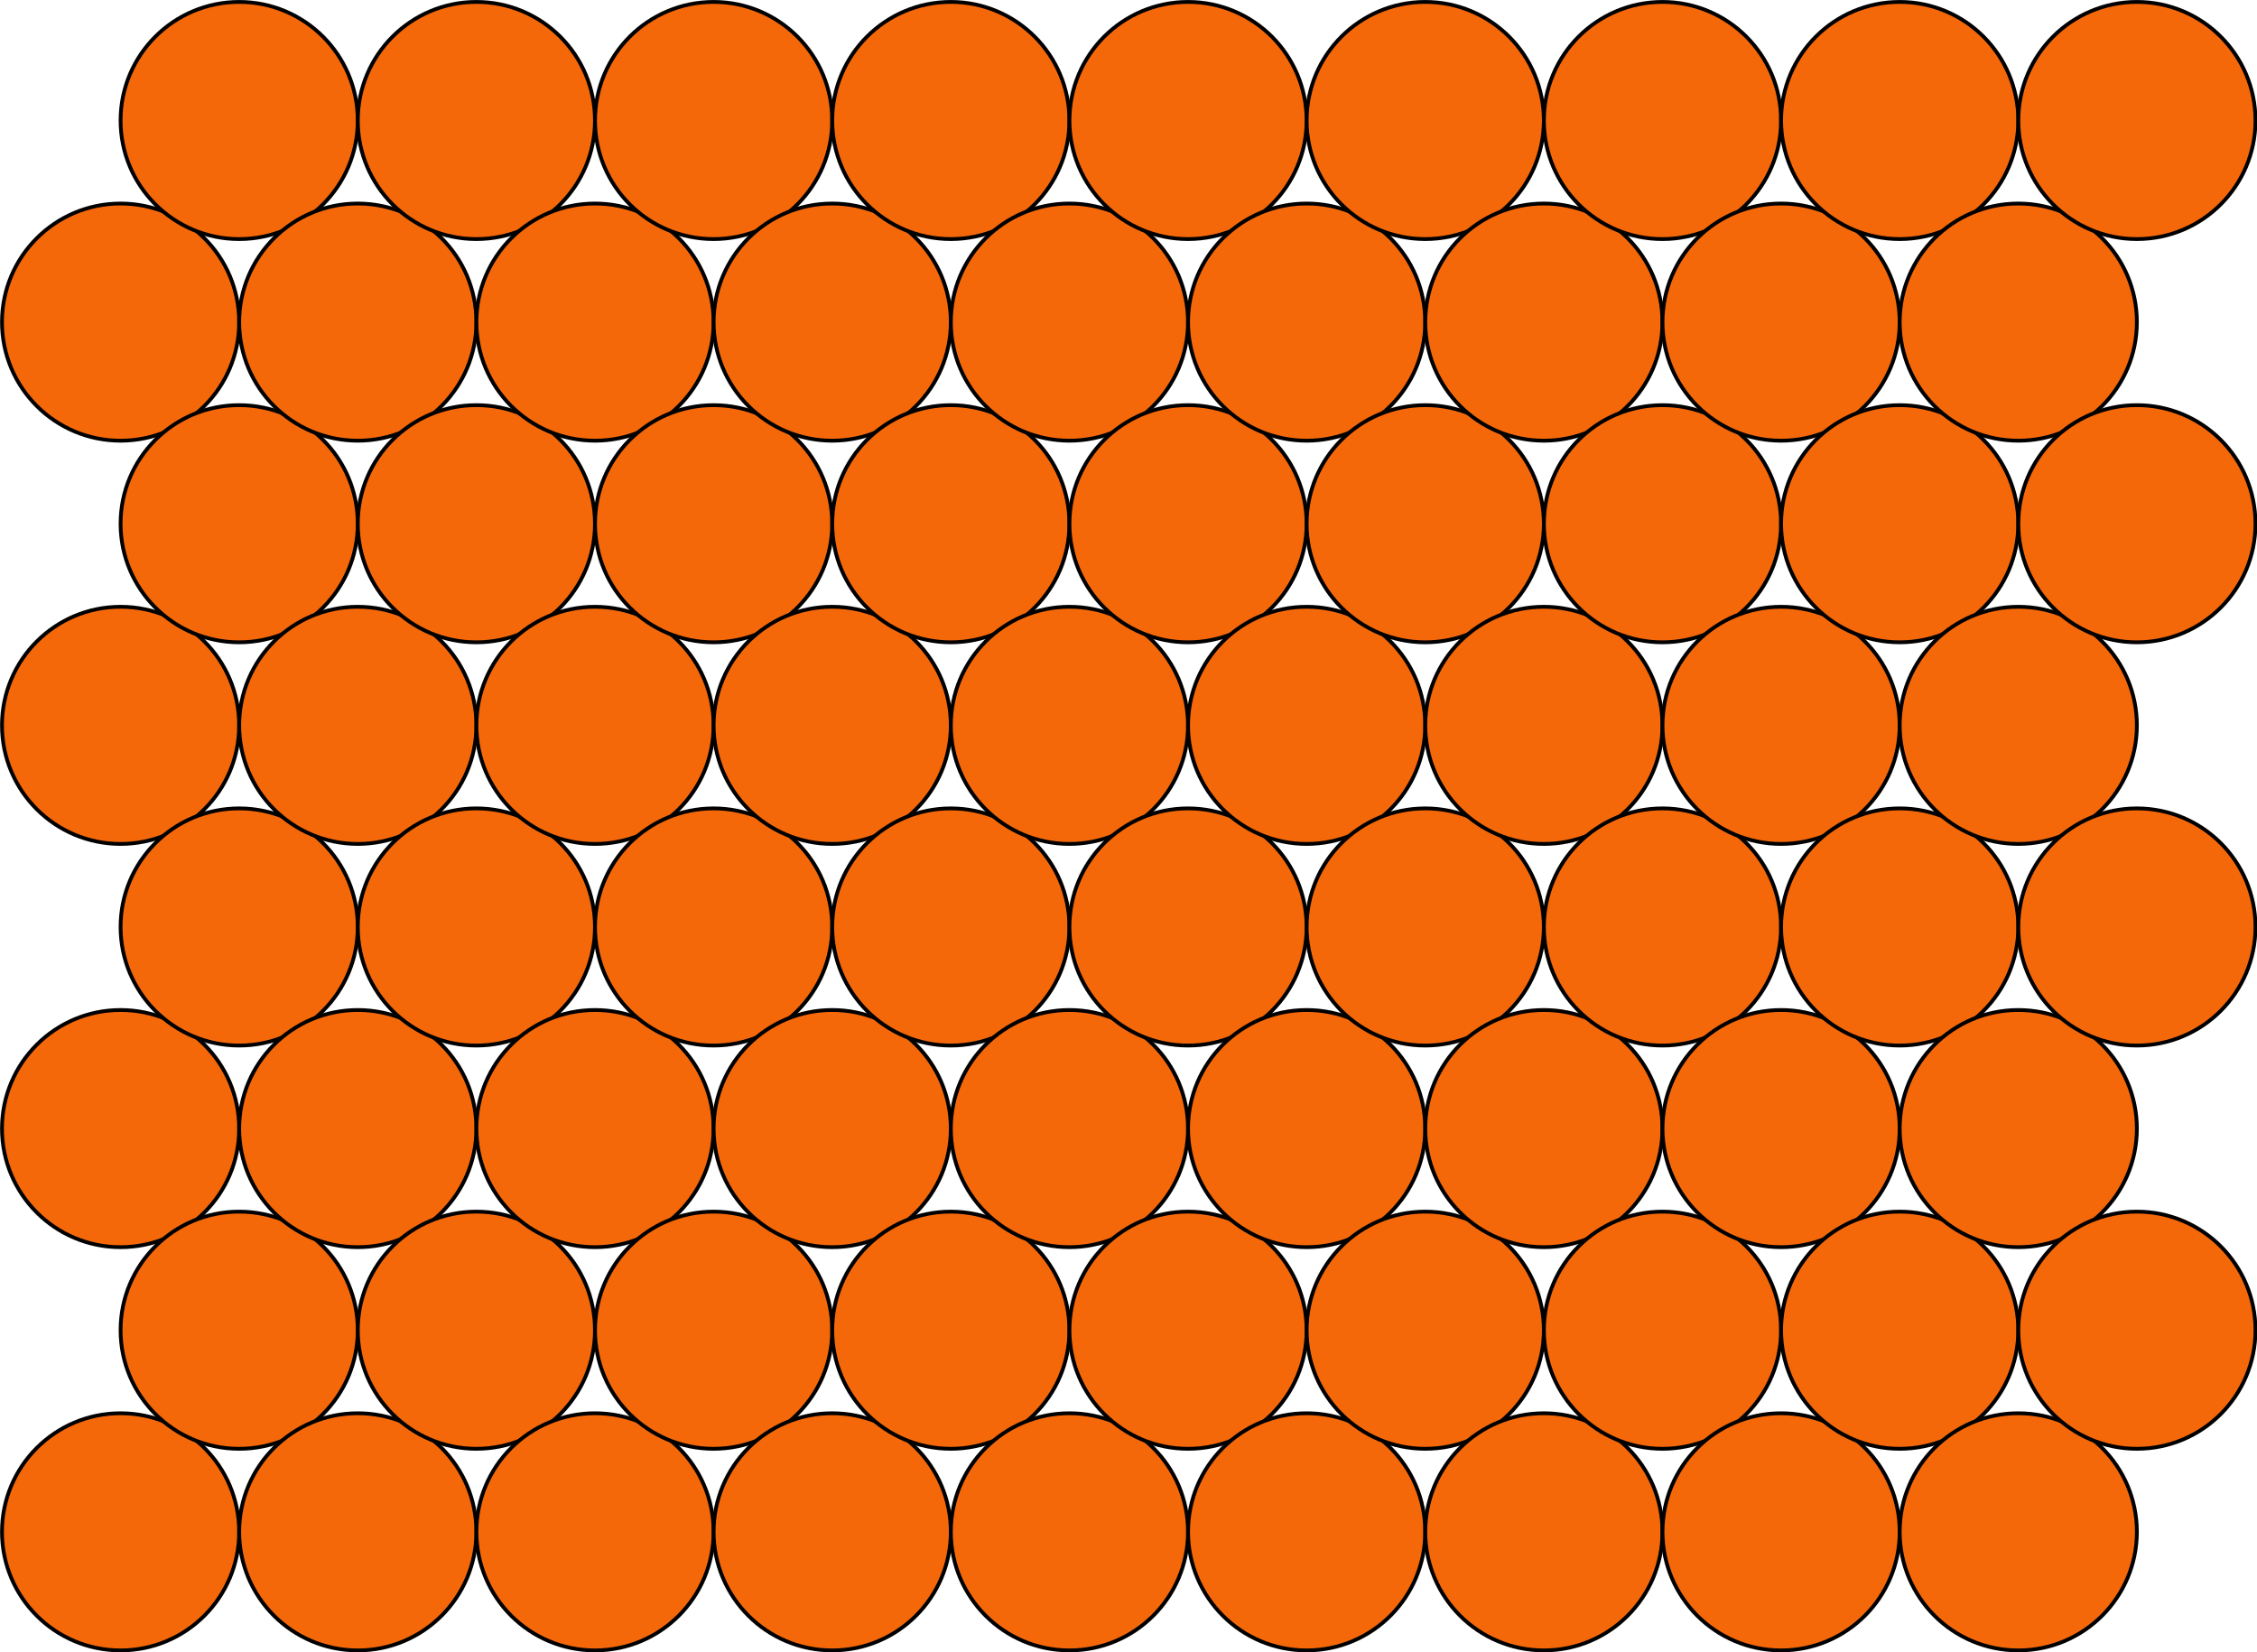
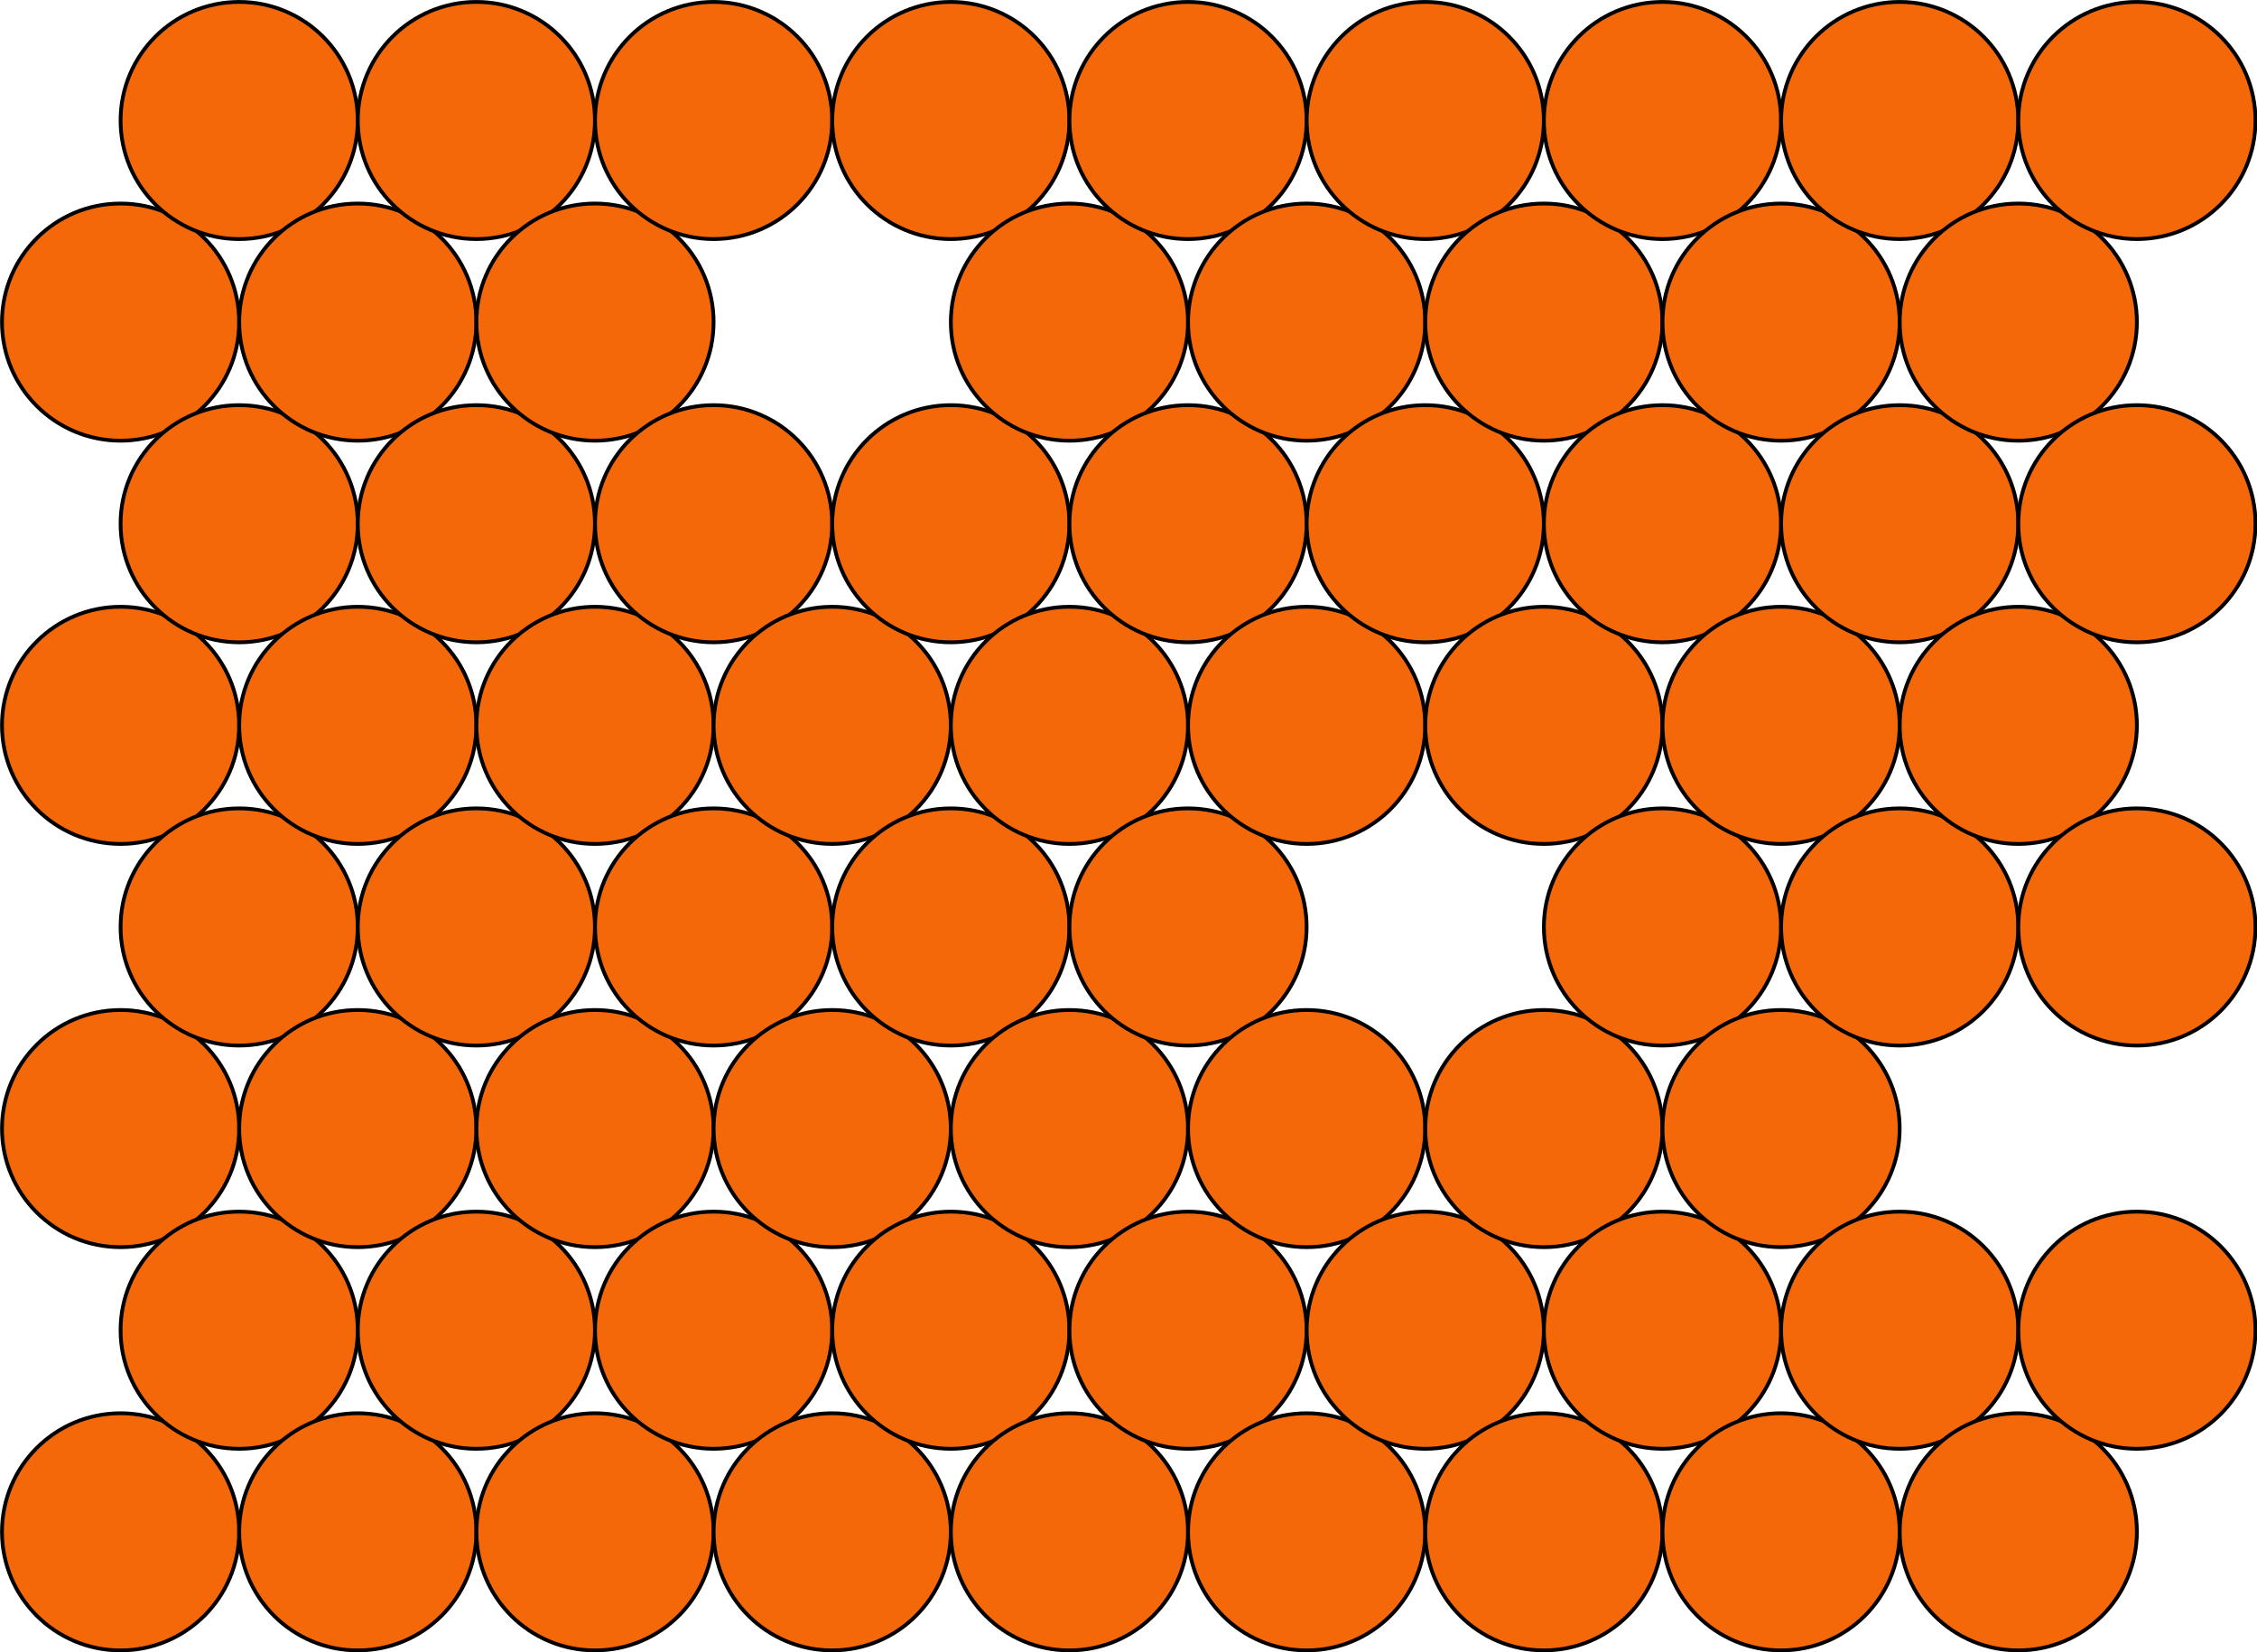
<svg xmlns="http://www.w3.org/2000/svg" xmlns:ns1="http://www.inkscape.org/namespaces/inkscape" xmlns:ns2="http://sodipodi.sourceforge.net/DTD/sodipodi-0.dtd" width="238.624" height="174.68" id="svg2" version="1.1" ns1:version="0.48.5 r10040" ns2:docname="Keine Sproedigkeit2.svg" ns1:export-filename="/home/birgit/Sprödigkeit.png" ns1:export-xdpi="200" ns1:export-ydpi="200">
  <defs id="defs4" />
  <ns2:namedview id="base" pagecolor="#ffffff" bordercolor="#666666" borderopacity="1.0" ns1:pageopacity="0.0" ns1:pageshadow="2" ns1:zoom="0.7" ns1:cx="83.703542" ns1:cy="288.30519" ns1:document-units="px" ns1:current-layer="layer1" showgrid="false" ns1:window-width="1366" ns1:window-height="711" ns1:window-x="-2" ns1:window-y="-3" ns1:window-maximized="1" fit-margin-top="0" fit-margin-left="0" fit-margin-right="0" fit-margin-bottom="0" />
  <g ns1:label="Ebene 1" ns1:groupmode="layer" id="layer1" transform="translate(-54.053,-679.272)">
    <g id="g17467" transform="matrix(0.836,0,0,0.836,-100.981,32.68)" ns1:export-filename="/home/birgit/Keine Sproedigkeit 2.png" ns1:export-xdpi="200" ns1:export-ydpi="200">
      <path ns2:type="arc" style="color:#000000;fill:#f5680a;fill-opacity:1;fill-rule:nonzero;stroke:#000000;stroke-width:0.661;stroke-linecap:butt;stroke-linejoin:miter;stroke-miterlimit:4;stroke-opacity:1;stroke-dasharray:none;stroke-dashoffset:0;marker:none;visibility:visible;display:inline;overflow:visible;enable-background:accumulate" id="use16951" ns2:cx="142.14285" ns2:cy="830.2193" ns2:rx="20.714285" ns2:ry="20.714285" d="m 162.857,830.219 c 0,11.44 -9.274,20.714 -20.714,20.714 -11.44,0 -20.714,-9.274 -20.714,-20.714 0,-11.44 9.274,-20.714 20.714,-20.714 11.44,0 20.714,9.274 20.714,20.714 z" transform="matrix(0.724,0,0,0.724,97.783,366.097)" ns1:tile-x0="50.714282" ns1:tile-y0="773.79073" />
      <path ns2:type="arc" style="color:#000000;fill:#f5680a;fill-opacity:1;fill-rule:nonzero;stroke:#000000;stroke-width:0.661;stroke-linecap:butt;stroke-linejoin:miter;stroke-miterlimit:4;stroke-opacity:1;stroke-dasharray:none;stroke-dashoffset:0;marker:none;visibility:visible;display:inline;overflow:visible;enable-background:accumulate" id="use16967" ns2:cx="142.14285" ns2:cy="830.2193" ns2:rx="20.714285" ns2:ry="20.714285" d="m 162.857,830.219 c 0,11.44 -9.274,20.714 -20.714,20.714 -11.44,0 -20.714,-9.274 -20.714,-20.714 0,-11.44 9.274,-20.714 20.714,-20.714 11.44,0 20.714,9.274 20.714,20.714 z" transform="matrix(0.724,0,0,0.724,97.783,315.097)" ns1:tile-x0="50.714282" ns1:tile-y0="773.79073" />
      <path ns2:type="arc" style="color:#000000;fill:#f5680a;fill-opacity:1;fill-rule:nonzero;stroke:#000000;stroke-width:0.661;stroke-linecap:butt;stroke-linejoin:miter;stroke-miterlimit:4;stroke-opacity:1;stroke-dasharray:none;stroke-dashoffset:0;marker:none;visibility:visible;display:inline;overflow:visible;enable-background:accumulate" id="use16969" ns2:cx="142.14285" ns2:cy="830.2193" ns2:rx="20.714285" ns2:ry="20.714285" d="m 162.857,830.219 c 0,11.44 -9.274,20.714 -20.714,20.714 -11.44,0 -20.714,-9.274 -20.714,-20.714 0,-11.44 9.274,-20.714 20.714,-20.714 11.44,0 20.714,9.274 20.714,20.714 z" transform="matrix(0.724,0,0,0.724,112.783,340.597)" ns1:tile-x0="50.714282" ns1:tile-y0="773.79073" />
      <path ns2:type="arc" style="color:#000000;fill:#f5680a;fill-opacity:1;fill-rule:nonzero;stroke:#000000;stroke-width:0.661;stroke-linecap:butt;stroke-linejoin:miter;stroke-miterlimit:4;stroke-opacity:1;stroke-dasharray:none;stroke-dashoffset:0;marker:none;visibility:visible;display:inline;overflow:visible;enable-background:accumulate" id="use16971" ns2:cx="142.14285" ns2:cy="830.2193" ns2:rx="20.714285" ns2:ry="20.714285" d="m 162.857,830.219 c 0,11.44 -9.274,20.714 -20.714,20.714 -11.44,0 -20.714,-9.274 -20.714,-20.714 0,-11.44 9.274,-20.714 20.714,-20.714 11.44,0 20.714,9.274 20.714,20.714 z" transform="matrix(0.724,0,0,0.724,127.783,366.097)" ns1:tile-x0="50.714282" ns1:tile-y0="773.79073" />
      <path ns2:type="arc" style="color:#000000;fill:#f5680a;fill-opacity:1;fill-rule:nonzero;stroke:#000000;stroke-width:0.661;stroke-linecap:butt;stroke-linejoin:miter;stroke-miterlimit:4;stroke-opacity:1;stroke-dasharray:none;stroke-dashoffset:0;marker:none;visibility:visible;display:inline;overflow:visible;enable-background:accumulate" id="use16983" ns2:cx="142.14285" ns2:cy="830.2193" ns2:rx="20.714285" ns2:ry="20.714285" d="m 162.857,830.219 c 0,11.44 -9.274,20.714 -20.714,20.714 -11.44,0 -20.714,-9.274 -20.714,-20.714 0,-11.44 9.274,-20.714 20.714,-20.714 11.44,0 20.714,9.274 20.714,20.714 z" transform="matrix(0.724,0,0,0.724,97.783,264.097)" ns1:tile-x0="50.714282" ns1:tile-y0="773.79073" />
      <path ns2:type="arc" style="color:#000000;fill:#f5680a;fill-opacity:1;fill-rule:nonzero;stroke:#000000;stroke-width:0.661;stroke-linecap:butt;stroke-linejoin:miter;stroke-miterlimit:4;stroke-opacity:1;stroke-dasharray:none;stroke-dashoffset:0;marker:none;visibility:visible;display:inline;overflow:visible;enable-background:accumulate" id="use16985" ns2:cx="142.14285" ns2:cy="830.2193" ns2:rx="20.714285" ns2:ry="20.714285" d="m 162.857,830.219 c 0,11.44 -9.274,20.714 -20.714,20.714 -11.44,0 -20.714,-9.274 -20.714,-20.714 0,-11.44 9.274,-20.714 20.714,-20.714 11.44,0 20.714,9.274 20.714,20.714 z" transform="matrix(0.724,0,0,0.724,112.783,289.597)" ns1:tile-x0="50.714282" ns1:tile-y0="773.79073" />
      <path ns2:type="arc" style="color:#000000;fill:#f5680a;fill-opacity:1;fill-rule:nonzero;stroke:#000000;stroke-width:0.661;stroke-linecap:butt;stroke-linejoin:miter;stroke-miterlimit:4;stroke-opacity:1;stroke-dasharray:none;stroke-dashoffset:0;marker:none;visibility:visible;display:inline;overflow:visible;enable-background:accumulate" id="use16987" ns2:cx="142.14285" ns2:cy="830.2193" ns2:rx="20.714285" ns2:ry="20.714285" d="m 162.857,830.219 c 0,11.44 -9.274,20.714 -20.714,20.714 -11.44,0 -20.714,-9.274 -20.714,-20.714 0,-11.44 9.274,-20.714 20.714,-20.714 11.44,0 20.714,9.274 20.714,20.714 z" transform="matrix(0.724,0,0,0.724,127.783,315.097)" ns1:tile-x0="50.714282" ns1:tile-y0="773.79073" />
      <path ns2:type="arc" style="color:#000000;fill:#f5680a;fill-opacity:1;fill-rule:nonzero;stroke:#000000;stroke-width:0.661;stroke-linecap:butt;stroke-linejoin:miter;stroke-miterlimit:4;stroke-opacity:1;stroke-dasharray:none;stroke-dashoffset:0;marker:none;visibility:visible;display:inline;overflow:visible;enable-background:accumulate" id="use16989" ns2:cx="142.14285" ns2:cy="830.2193" ns2:rx="20.714285" ns2:ry="20.714285" d="m 162.857,830.219 c 0,11.44 -9.274,20.714 -20.714,20.714 -11.44,0 -20.714,-9.274 -20.714,-20.714 0,-11.44 9.274,-20.714 20.714,-20.714 11.44,0 20.714,9.274 20.714,20.714 z" transform="matrix(0.724,0,0,0.724,142.783,340.597)" ns1:tile-x0="50.714282" ns1:tile-y0="773.79073" />
      <path ns2:type="arc" style="color:#000000;fill:#f5680a;fill-opacity:1;fill-rule:nonzero;stroke:#000000;stroke-width:0.661;stroke-linecap:butt;stroke-linejoin:miter;stroke-miterlimit:4;stroke-opacity:1;stroke-dasharray:none;stroke-dashoffset:0;marker:none;visibility:visible;display:inline;overflow:visible;enable-background:accumulate" id="use16991" ns2:cx="142.14285" ns2:cy="830.2193" ns2:rx="20.714285" ns2:ry="20.714285" d="m 162.857,830.219 c 0,11.44 -9.274,20.714 -20.714,20.714 -11.44,0 -20.714,-9.274 -20.714,-20.714 0,-11.44 9.274,-20.714 20.714,-20.714 11.44,0 20.714,9.274 20.714,20.714 z" transform="matrix(0.724,0,0,0.724,157.783,366.097)" ns1:tile-x0="50.714282" ns1:tile-y0="773.79073" />
      <path ns2:type="arc" style="color:#000000;fill:#f5680a;fill-opacity:1;fill-rule:nonzero;stroke:#000000;stroke-width:0.661;stroke-linecap:butt;stroke-linejoin:miter;stroke-miterlimit:4;stroke-opacity:1;stroke-dasharray:none;stroke-dashoffset:0;marker:none;visibility:visible;display:inline;overflow:visible;enable-background:accumulate" id="use16999" ns2:cx="142.14285" ns2:cy="830.2193" ns2:rx="20.714285" ns2:ry="20.714285" d="m 162.857,830.219 c 0,11.44 -9.274,20.714 -20.714,20.714 -11.44,0 -20.714,-9.274 -20.714,-20.714 0,-11.44 9.274,-20.714 20.714,-20.714 11.44,0 20.714,9.274 20.714,20.714 z" transform="matrix(0.724,0,0,0.724,97.783,213.097)" ns1:tile-x0="50.714282" ns1:tile-y0="773.79073" />
      <path ns2:type="arc" style="color:#000000;fill:#f5680a;fill-opacity:1;fill-rule:nonzero;stroke:#000000;stroke-width:0.661;stroke-linecap:butt;stroke-linejoin:miter;stroke-miterlimit:4;stroke-opacity:1;stroke-dasharray:none;stroke-dashoffset:0;marker:none;visibility:visible;display:inline;overflow:visible;enable-background:accumulate" id="use17001" ns2:cx="142.14285" ns2:cy="830.2193" ns2:rx="20.714285" ns2:ry="20.714285" d="m 162.857,830.219 c 0,11.44 -9.274,20.714 -20.714,20.714 -11.44,0 -20.714,-9.274 -20.714,-20.714 0,-11.44 9.274,-20.714 20.714,-20.714 11.44,0 20.714,9.274 20.714,20.714 z" transform="matrix(0.724,0,0,0.724,112.783,238.597)" ns1:tile-x0="50.714282" ns1:tile-y0="773.79073" />
-       <path ns2:type="arc" style="color:#000000;fill:#f5680a;fill-opacity:1;fill-rule:nonzero;stroke:#000000;stroke-width:0.661;stroke-linecap:butt;stroke-linejoin:miter;stroke-miterlimit:4;stroke-opacity:1;stroke-dasharray:none;stroke-dashoffset:0;marker:none;visibility:visible;display:inline;overflow:visible;enable-background:accumulate" id="use17003" ns2:cx="142.14285" ns2:cy="830.2193" ns2:rx="20.714285" ns2:ry="20.714285" d="m 162.857,830.219 c 0,11.44 -9.274,20.714 -20.714,20.714 -11.44,0 -20.714,-9.274 -20.714,-20.714 0,-11.44 9.274,-20.714 20.714,-20.714 11.44,0 20.714,9.274 20.714,20.714 z" transform="matrix(0.724,0,0,0.724,127.783,264.097)" ns1:tile-x0="50.714282" ns1:tile-y0="773.79073" />
+       <path ns2:type="arc" style="color:#000000;fill:#f5680a;fill-opacity:1;fill-rule:nonzero;stroke:#000000;stroke-width:0.661;stroke-linecap:butt;stroke-linejoin:miter;stroke-miterlimit:4;stroke-opacity:1;stroke-dasharray:none;stroke-dashoffset:0;marker:none;visibility:visible;display:inline;overflow:visible;enable-background:accumulate" id="use17003" ns2:cx="142.14285" ns2:cy="830.2193" ns2:rx="20.714285" ns2:ry="20.714285" d="m 162.857,830.219 c 0,11.44 -9.274,20.714 -20.714,20.714 -11.44,0 -20.714,-9.274 -20.714,-20.714 0,-11.44 9.274,-20.714 20.714,-20.714 11.44,0 20.714,9.274 20.714,20.714 " transform="matrix(0.724,0,0,0.724,127.783,264.097)" ns1:tile-x0="50.714282" ns1:tile-y0="773.79073" />
      <path ns2:type="arc" style="color:#000000;fill:#f5680a;fill-opacity:1;fill-rule:nonzero;stroke:#000000;stroke-width:0.661;stroke-linecap:butt;stroke-linejoin:miter;stroke-miterlimit:4;stroke-opacity:1;stroke-dasharray:none;stroke-dashoffset:0;marker:none;visibility:visible;display:inline;overflow:visible;enable-background:accumulate" id="use17005" ns2:cx="142.14285" ns2:cy="830.2193" ns2:rx="20.714285" ns2:ry="20.714285" d="m 162.857,830.219 c 0,11.44 -9.274,20.714 -20.714,20.714 -11.44,0 -20.714,-9.274 -20.714,-20.714 0,-11.44 9.274,-20.714 20.714,-20.714 11.44,0 20.714,9.274 20.714,20.714 z" transform="matrix(0.724,0,0,0.724,142.783,289.597)" ns1:tile-x0="50.714282" ns1:tile-y0="773.79073" />
      <path ns2:type="arc" style="color:#000000;fill:#f5680a;fill-opacity:1;fill-rule:nonzero;stroke:#000000;stroke-width:0.661;stroke-linecap:butt;stroke-linejoin:miter;stroke-miterlimit:4;stroke-opacity:1;stroke-dasharray:none;stroke-dashoffset:0;marker:none;visibility:visible;display:inline;overflow:visible;enable-background:accumulate" id="use17007" ns2:cx="142.14285" ns2:cy="830.2193" ns2:rx="20.714285" ns2:ry="20.714285" d="m 162.857,830.219 c 0,11.44 -9.274,20.714 -20.714,20.714 -11.44,0 -20.714,-9.274 -20.714,-20.714 0,-11.44 9.274,-20.714 20.714,-20.714 11.44,0 20.714,9.274 20.714,20.714 z" transform="matrix(0.724,0,0,0.724,157.783,315.097)" ns1:tile-x0="50.714282" ns1:tile-y0="773.79073" />
      <path ns2:type="arc" style="color:#000000;fill:#f5680a;fill-opacity:1;fill-rule:nonzero;stroke:#000000;stroke-width:0.661;stroke-linecap:butt;stroke-linejoin:miter;stroke-miterlimit:4;stroke-opacity:1;stroke-dasharray:none;stroke-dashoffset:0;marker:none;visibility:visible;display:inline;overflow:visible;enable-background:accumulate" id="use17009" ns2:cx="142.14285" ns2:cy="830.2193" ns2:rx="20.714285" ns2:ry="20.714285" d="m 162.857,830.219 c 0,11.44 -9.274,20.714 -20.714,20.714 -11.44,0 -20.714,-9.274 -20.714,-20.714 0,-11.44 9.274,-20.714 20.714,-20.714 11.44,0 20.714,9.274 20.714,20.714 z" transform="matrix(0.724,0,0,0.724,172.783,340.597)" ns1:tile-x0="50.714282" ns1:tile-y0="773.79073" />
      <path ns2:type="arc" style="color:#000000;fill:#f5680a;fill-opacity:1;fill-rule:nonzero;stroke:#000000;stroke-width:0.661;stroke-linecap:butt;stroke-linejoin:miter;stroke-miterlimit:4;stroke-opacity:1;stroke-dasharray:none;stroke-dashoffset:0;marker:none;visibility:visible;display:inline;overflow:visible;enable-background:accumulate" id="use17011" ns2:cx="142.14285" ns2:cy="830.2193" ns2:rx="20.714285" ns2:ry="20.714285" d="m 162.857,830.219 c 0,11.44 -9.274,20.714 -20.714,20.714 -11.44,0 -20.714,-9.274 -20.714,-20.714 0,-11.44 9.274,-20.714 20.714,-20.714 11.44,0 20.714,9.274 20.714,20.714 z" transform="matrix(0.724,0,0,0.724,187.783,366.097)" ns1:tile-x0="50.714282" ns1:tile-y0="773.79073" />
      <path ns2:type="arc" style="color:#000000;fill:#f5680a;fill-opacity:1;fill-rule:nonzero;stroke:#000000;stroke-width:0.661;stroke-linecap:butt;stroke-linejoin:miter;stroke-miterlimit:4;stroke-opacity:1;stroke-dasharray:none;stroke-dashoffset:0;marker:none;visibility:visible;display:inline;overflow:visible;enable-background:accumulate" id="use17017" ns2:cx="142.14285" ns2:cy="830.2193" ns2:rx="20.714285" ns2:ry="20.714285" d="m 162.857,830.219 c 0,11.44 -9.274,20.714 -20.714,20.714 -11.44,0 -20.714,-9.274 -20.714,-20.714 0,-11.44 9.274,-20.714 20.714,-20.714 11.44,0 20.714,9.274 20.714,20.714 z" transform="matrix(0.724,0,0,0.724,112.783,187.597)" ns1:tile-x0="50.714282" ns1:tile-y0="773.79073" />
      <path ns2:type="arc" style="color:#000000;fill:#f5680a;fill-opacity:1;fill-rule:nonzero;stroke:#000000;stroke-width:0.661;stroke-linecap:butt;stroke-linejoin:miter;stroke-miterlimit:4;stroke-opacity:1;stroke-dasharray:none;stroke-dashoffset:0;marker:none;visibility:visible;display:inline;overflow:visible;enable-background:accumulate" id="use17019" ns2:cx="142.14285" ns2:cy="830.2193" ns2:rx="20.714285" ns2:ry="20.714285" d="m 162.857,830.219 c 0,11.44 -9.274,20.714 -20.714,20.714 -11.44,0 -20.714,-9.274 -20.714,-20.714 0,-11.44 9.274,-20.714 20.714,-20.714 11.44,0 20.714,9.274 20.714,20.714 z" transform="matrix(0.724,0,0,0.724,127.783,213.097)" ns1:tile-x0="50.714282" ns1:tile-y0="773.79073" />
      <path ns2:type="arc" style="color:#000000;fill:#f5680a;fill-opacity:1;fill-rule:nonzero;stroke:#000000;stroke-width:0.661;stroke-linecap:butt;stroke-linejoin:miter;stroke-miterlimit:4;stroke-opacity:1;stroke-dasharray:none;stroke-dashoffset:0;marker:none;visibility:visible;display:inline;overflow:visible;enable-background:accumulate" id="use17021" ns2:cx="142.14285" ns2:cy="830.2193" ns2:rx="20.714285" ns2:ry="20.714285" d="m 162.857,830.219 c 0,11.44 -9.274,20.714 -20.714,20.714 -11.44,0 -20.714,-9.274 -20.714,-20.714 0,-11.44 9.274,-20.714 20.714,-20.714 11.44,0 20.714,9.274 20.714,20.714 z" transform="matrix(0.724,0,0,0.724,142.783,238.597)" ns1:tile-x0="50.714282" ns1:tile-y0="773.79073" />
      <path ns2:type="arc" style="color:#000000;fill:#f5680a;fill-opacity:1;fill-rule:nonzero;stroke:#000000;stroke-width:0.661;stroke-linecap:butt;stroke-linejoin:miter;stroke-miterlimit:4;stroke-opacity:1;stroke-dasharray:none;stroke-dashoffset:0;marker:none;visibility:visible;display:inline;overflow:visible;enable-background:accumulate" id="use17023" ns2:cx="142.14285" ns2:cy="830.2193" ns2:rx="20.714285" ns2:ry="20.714285" d="m 162.857,830.219 c 0,11.44 -9.274,20.714 -20.714,20.714 -11.44,0 -20.714,-9.274 -20.714,-20.714 0,-11.44 9.274,-20.714 20.714,-20.714 11.44,0 20.714,9.274 20.714,20.714 z" transform="matrix(0.724,0,0,0.724,157.783,264.097)" ns1:tile-x0="50.714282" ns1:tile-y0="773.79073" />
      <path ns2:type="arc" style="color:#000000;fill:#f5680a;fill-opacity:1;fill-rule:nonzero;stroke:#000000;stroke-width:0.661;stroke-linecap:butt;stroke-linejoin:miter;stroke-miterlimit:4;stroke-opacity:1;stroke-dasharray:none;stroke-dashoffset:0;marker:none;visibility:visible;display:inline;overflow:visible;enable-background:accumulate" id="use17025" ns2:cx="142.14285" ns2:cy="830.2193" ns2:rx="20.714285" ns2:ry="20.714285" d="m 162.857,830.219 c 0,11.44 -9.274,20.714 -20.714,20.714 -11.44,0 -20.714,-9.274 -20.714,-20.714 0,-11.44 9.274,-20.714 20.714,-20.714 11.44,0 20.714,9.274 20.714,20.714 z" transform="matrix(0.724,0,0,0.724,172.783,289.597)" ns1:tile-x0="50.714282" ns1:tile-y0="773.79073" />
      <path ns2:type="arc" style="color:#000000;fill:#f5680a;fill-opacity:1;fill-rule:nonzero;stroke:#000000;stroke-width:0.661;stroke-linecap:butt;stroke-linejoin:miter;stroke-miterlimit:4;stroke-opacity:1;stroke-dasharray:none;stroke-dashoffset:0;marker:none;visibility:visible;display:inline;overflow:visible;enable-background:accumulate" id="use17027" ns2:cx="142.14285" ns2:cy="830.2193" ns2:rx="20.714285" ns2:ry="20.714285" d="m 162.857,830.219 c 0,11.44 -9.274,20.714 -20.714,20.714 -11.44,0 -20.714,-9.274 -20.714,-20.714 0,-11.44 9.274,-20.714 20.714,-20.714 11.44,0 20.714,9.274 20.714,20.714 z" transform="matrix(0.724,0,0,0.724,187.783,315.097)" ns1:tile-x0="50.714282" ns1:tile-y0="773.79073" />
      <path ns2:type="arc" style="color:#000000;fill:#f5680a;fill-opacity:1;fill-rule:nonzero;stroke:#000000;stroke-width:0.661;stroke-linecap:butt;stroke-linejoin:miter;stroke-miterlimit:4;stroke-opacity:1;stroke-dasharray:none;stroke-dashoffset:0;marker:none;visibility:visible;display:inline;overflow:visible;enable-background:accumulate" id="use17029" ns2:cx="142.14285" ns2:cy="830.2193" ns2:rx="20.714285" ns2:ry="20.714285" d="m 162.857,830.219 c 0,11.44 -9.274,20.714 -20.714,20.714 -11.44,0 -20.714,-9.274 -20.714,-20.714 0,-11.44 9.274,-20.714 20.714,-20.714 11.44,0 20.714,9.274 20.714,20.714 z" transform="matrix(0.724,0,0,0.724,202.783,340.597)" ns1:tile-x0="50.714282" ns1:tile-y0="773.79073" />
      <path ns2:type="arc" style="color:#000000;fill:#f5680a;fill-opacity:1;fill-rule:nonzero;stroke:#000000;stroke-width:0.661;stroke-linecap:butt;stroke-linejoin:miter;stroke-miterlimit:4;stroke-opacity:1;stroke-dasharray:none;stroke-dashoffset:0;marker:none;visibility:visible;display:inline;overflow:visible;enable-background:accumulate" id="use17031" ns2:cx="142.14285" ns2:cy="830.2193" ns2:rx="20.714285" ns2:ry="20.714285" d="m 162.857,830.219 c 0,11.44 -9.274,20.714 -20.714,20.714 -11.44,0 -20.714,-9.274 -20.714,-20.714 0,-11.44 9.274,-20.714 20.714,-20.714 11.44,0 20.714,9.274 20.714,20.714 z" transform="matrix(0.724,0,0,0.724,217.783,366.097)" ns1:tile-x0="50.714282" ns1:tile-y0="773.79073" />
      <path ns2:type="arc" style="color:#000000;fill:#f5680a;fill-opacity:1;fill-rule:nonzero;stroke:#000000;stroke-width:0.661;stroke-linecap:butt;stroke-linejoin:miter;stroke-miterlimit:4;stroke-opacity:1;stroke-dasharray:none;stroke-dashoffset:0;marker:none;visibility:visible;display:inline;overflow:visible;enable-background:accumulate" id="use17037" ns2:cx="142.14285" ns2:cy="830.2193" ns2:rx="20.714285" ns2:ry="20.714285" d="m 162.857,830.219 c 0,11.44 -9.274,20.714 -20.714,20.714 -11.44,0 -20.714,-9.274 -20.714,-20.714 0,-11.44 9.274,-20.714 20.714,-20.714 11.44,0 20.714,9.274 20.714,20.714 z" transform="matrix(0.724,0,0,0.724,142.783,187.597)" ns1:tile-x0="50.714282" ns1:tile-y0="773.79073" />
      <path ns2:type="arc" style="color:#000000;fill:#f5680a;fill-opacity:1;fill-rule:nonzero;stroke:#000000;stroke-width:0.661;stroke-linecap:butt;stroke-linejoin:miter;stroke-miterlimit:4;stroke-opacity:1;stroke-dasharray:none;stroke-dashoffset:0;marker:none;visibility:visible;display:inline;overflow:visible;enable-background:accumulate" id="use17039" ns2:cx="142.14285" ns2:cy="830.2193" ns2:rx="20.714285" ns2:ry="20.714285" d="m 162.857,830.219 c 0,11.44 -9.274,20.714 -20.714,20.714 -11.44,0 -20.714,-9.274 -20.714,-20.714 0,-11.44 9.274,-20.714 20.714,-20.714 11.44,0 20.714,9.274 20.714,20.714 z" transform="matrix(0.724,0,0,0.724,157.783,213.097)" ns1:tile-x0="50.714282" ns1:tile-y0="773.79073" />
      <path ns2:type="arc" style="color:#000000;fill:#f5680a;fill-opacity:1;fill-rule:nonzero;stroke:#000000;stroke-width:0.661;stroke-linecap:butt;stroke-linejoin:miter;stroke-miterlimit:4;stroke-opacity:1;stroke-dasharray:none;stroke-dashoffset:0;marker:none;visibility:visible;display:inline;overflow:visible;enable-background:accumulate" id="use17041" ns2:cx="142.14285" ns2:cy="830.2193" ns2:rx="20.714285" ns2:ry="20.714285" d="m 162.857,830.219 c 0,11.44 -9.274,20.714 -20.714,20.714 -11.44,0 -20.714,-9.274 -20.714,-20.714 0,-11.44 9.274,-20.714 20.714,-20.714 11.44,0 20.714,9.274 20.714,20.714 z" transform="matrix(0.724,0,0,0.724,172.783,238.597)" ns1:tile-x0="50.714282" ns1:tile-y0="773.79073" />
      <path ns2:type="arc" style="color:#000000;fill:#f5680a;fill-opacity:1;fill-rule:nonzero;stroke:#000000;stroke-width:0.661;stroke-linecap:butt;stroke-linejoin:miter;stroke-miterlimit:4;stroke-opacity:1;stroke-dasharray:none;stroke-dashoffset:0;marker:none;visibility:visible;display:inline;overflow:visible;enable-background:accumulate" id="use17043" ns2:cx="142.14285" ns2:cy="830.2193" ns2:rx="20.714285" ns2:ry="20.714285" d="m 162.857,830.219 c 0,11.44 -9.274,20.714 -20.714,20.714 -11.44,0 -20.714,-9.274 -20.714,-20.714 0,-11.44 9.274,-20.714 20.714,-20.714 11.44,0 20.714,9.274 20.714,20.714 z" transform="matrix(0.724,0,0,0.724,187.783,264.097)" ns1:tile-x0="50.714282" ns1:tile-y0="773.79073" />
      <path ns2:type="arc" style="color:#000000;fill:#f5680a;fill-opacity:1;fill-rule:nonzero;stroke:#000000;stroke-width:0.661;stroke-linecap:butt;stroke-linejoin:miter;stroke-miterlimit:4;stroke-opacity:1;stroke-dasharray:none;stroke-dashoffset:0;marker:none;visibility:visible;display:inline;overflow:visible;enable-background:accumulate" id="use17045" ns2:cx="142.14285" ns2:cy="830.2193" ns2:rx="20.714285" ns2:ry="20.714285" d="m 162.857,830.219 c 0,11.44 -9.274,20.714 -20.714,20.714 -11.44,0 -20.714,-9.274 -20.714,-20.714 0,-11.44 9.274,-20.714 20.714,-20.714 11.44,0 20.714,9.274 20.714,20.714 z" transform="matrix(0.724,0,0,0.724,202.783,289.597)" ns1:tile-x0="50.714282" ns1:tile-y0="773.79073" />
      <path ns2:type="arc" style="color:#000000;fill:#f5680a;fill-opacity:1;fill-rule:nonzero;stroke:#000000;stroke-width:0.661;stroke-linecap:butt;stroke-linejoin:miter;stroke-miterlimit:4;stroke-opacity:1;stroke-dasharray:none;stroke-dashoffset:0;marker:none;visibility:visible;display:inline;overflow:visible;enable-background:accumulate" id="use17047" ns2:cx="142.14285" ns2:cy="830.2193" ns2:rx="20.714285" ns2:ry="20.714285" d="m 162.857,830.219 c 0,11.44 -9.274,20.714 -20.714,20.714 -11.44,0 -20.714,-9.274 -20.714,-20.714 0,-11.44 9.274,-20.714 20.714,-20.714 11.44,0 20.714,9.274 20.714,20.714 z" transform="matrix(0.724,0,0,0.724,217.783,315.097)" ns1:tile-x0="50.714282" ns1:tile-y0="773.79073" />
      <path ns2:type="arc" style="color:#000000;fill:#f5680a;fill-opacity:1;fill-rule:nonzero;stroke:#000000;stroke-width:0.661;stroke-linecap:butt;stroke-linejoin:miter;stroke-miterlimit:4;stroke-opacity:1;stroke-dasharray:none;stroke-dashoffset:0;marker:none;visibility:visible;display:inline;overflow:visible;enable-background:accumulate" id="use17049" ns2:cx="142.14285" ns2:cy="830.2193" ns2:rx="20.714285" ns2:ry="20.714285" d="m 162.857,830.219 c 0,11.44 -9.274,20.714 -20.714,20.714 -11.44,0 -20.714,-9.274 -20.714,-20.714 0,-11.44 9.274,-20.714 20.714,-20.714 11.44,0 20.714,9.274 20.714,20.714 z" transform="matrix(0.724,0,0,0.724,232.783,340.597)" ns1:tile-x0="50.714282" ns1:tile-y0="773.79073" />
      <path ns2:type="arc" style="color:#000000;fill:#f5680a;fill-opacity:1;fill-rule:nonzero;stroke:#000000;stroke-width:0.661;stroke-linecap:butt;stroke-linejoin:miter;stroke-miterlimit:4;stroke-opacity:1;stroke-dasharray:none;stroke-dashoffset:0;marker:none;visibility:visible;display:inline;overflow:visible;enable-background:accumulate" id="use17051" ns2:cx="142.14285" ns2:cy="830.2193" ns2:rx="20.714285" ns2:ry="20.714285" d="m 162.857,830.219 c 0,11.44 -9.274,20.714 -20.714,20.714 -11.44,0 -20.714,-9.274 -20.714,-20.714 0,-11.44 9.274,-20.714 20.714,-20.714 11.44,0 20.714,9.274 20.714,20.714 z" transform="matrix(0.724,0,0,0.724,247.783,366.097)" ns1:tile-x0="50.714282" ns1:tile-y0="773.79073" />
      <path ns2:type="arc" style="color:#000000;fill:#f5680a;fill-opacity:1;fill-rule:nonzero;stroke:#000000;stroke-width:0.661;stroke-linecap:butt;stroke-linejoin:miter;stroke-miterlimit:4;stroke-opacity:1;stroke-dasharray:none;stroke-dashoffset:0;marker:none;visibility:visible;display:inline;overflow:visible;enable-background:accumulate" id="use17057" ns2:cx="142.14285" ns2:cy="830.2193" ns2:rx="20.714285" ns2:ry="20.714285" d="m 162.857,830.219 c 0,11.44 -9.274,20.714 -20.714,20.714 -11.44,0 -20.714,-9.274 -20.714,-20.714 0,-11.44 9.274,-20.714 20.714,-20.714 11.44,0 20.714,9.274 20.714,20.714 z" transform="matrix(0.724,0,0,0.724,172.783,187.597)" ns1:tile-x0="50.714282" ns1:tile-y0="773.79073" />
-       <path ns2:type="arc" style="color:#000000;fill:#f5680a;fill-opacity:1;fill-rule:nonzero;stroke:#000000;stroke-width:0.661;stroke-linecap:butt;stroke-linejoin:miter;stroke-miterlimit:4;stroke-opacity:1;stroke-dasharray:none;stroke-dashoffset:0;marker:none;visibility:visible;display:inline;overflow:visible;enable-background:accumulate" id="use17059" ns2:cx="142.14285" ns2:cy="830.2193" ns2:rx="20.714285" ns2:ry="20.714285" d="m 162.857,830.219 c 0,11.44 -9.274,20.714 -20.714,20.714 -11.44,0 -20.714,-9.274 -20.714,-20.714 0,-11.44 9.274,-20.714 20.714,-20.714 11.44,0 20.714,9.274 20.714,20.714 z" transform="matrix(0.724,0,0,0.724,187.783,213.097)" ns1:tile-x0="50.714282" ns1:tile-y0="773.79073" />
      <path ns2:type="arc" style="color:#000000;fill:#f5680a;fill-opacity:1;fill-rule:nonzero;stroke:#000000;stroke-width:0.661;stroke-linecap:butt;stroke-linejoin:miter;stroke-miterlimit:4;stroke-opacity:1;stroke-dasharray:none;stroke-dashoffset:0;marker:none;visibility:visible;display:inline;overflow:visible;enable-background:accumulate" id="use17061" ns2:cx="142.14285" ns2:cy="830.2193" ns2:rx="20.714285" ns2:ry="20.714285" d="m 162.857,830.219 c 0,11.44 -9.274,20.714 -20.714,20.714 -11.44,0 -20.714,-9.274 -20.714,-20.714 0,-11.44 9.274,-20.714 20.714,-20.714 11.44,0 20.714,9.274 20.714,20.714 z" transform="matrix(0.724,0,0,0.724,202.783,238.597)" ns1:tile-x0="50.714282" ns1:tile-y0="773.79073" />
      <path ns2:type="arc" style="color:#000000;fill:#f5680a;fill-opacity:1;fill-rule:nonzero;stroke:#000000;stroke-width:0.661;stroke-linecap:butt;stroke-linejoin:miter;stroke-miterlimit:4;stroke-opacity:1;stroke-dasharray:none;stroke-dashoffset:0;marker:none;visibility:visible;display:inline;overflow:visible;enable-background:accumulate" id="use17063" ns2:cx="142.14285" ns2:cy="830.2193" ns2:rx="20.714285" ns2:ry="20.714285" d="m 162.857,830.219 c 0,11.44 -9.274,20.714 -20.714,20.714 -11.44,0 -20.714,-9.274 -20.714,-20.714 0,-11.44 9.274,-20.714 20.714,-20.714 11.44,0 20.714,9.274 20.714,20.714 z" transform="matrix(0.724,0,0,0.724,217.783,264.097)" ns1:tile-x0="50.714282" ns1:tile-y0="773.79073" />
      <path ns2:type="arc" style="color:#000000;fill:#f5680a;fill-opacity:1;fill-rule:nonzero;stroke:#000000;stroke-width:0.661;stroke-linecap:butt;stroke-linejoin:miter;stroke-miterlimit:4;stroke-opacity:1;stroke-dasharray:none;stroke-dashoffset:0;marker:none;visibility:visible;display:inline;overflow:visible;enable-background:accumulate" id="use17065" ns2:cx="142.14285" ns2:cy="830.2193" ns2:rx="20.714285" ns2:ry="20.714285" d="m 162.857,830.219 c 0,11.44 -9.274,20.714 -20.714,20.714 -11.44,0 -20.714,-9.274 -20.714,-20.714 0,-11.44 9.274,-20.714 20.714,-20.714 11.44,0 20.714,9.274 20.714,20.714 z" transform="matrix(0.724,0,0,0.724,232.783,289.597)" ns1:tile-x0="50.714282" ns1:tile-y0="773.79073" />
      <path ns2:type="arc" style="color:#000000;fill:#f5680a;fill-opacity:1;fill-rule:nonzero;stroke:#000000;stroke-width:0.661;stroke-linecap:butt;stroke-linejoin:miter;stroke-miterlimit:4;stroke-opacity:1;stroke-dasharray:none;stroke-dashoffset:0;marker:none;visibility:visible;display:inline;overflow:visible;enable-background:accumulate" id="use17067" ns2:cx="142.14285" ns2:cy="830.2193" ns2:rx="20.714285" ns2:ry="20.714285" d="m 162.857,830.219 c 0,11.44 -9.274,20.714 -20.714,20.714 -11.44,0 -20.714,-9.274 -20.714,-20.714 0,-11.44 9.274,-20.714 20.714,-20.714 11.44,0 20.714,9.274 20.714,20.714 z" transform="matrix(0.724,0,0,0.724,247.783,315.097)" ns1:tile-x0="50.714282" ns1:tile-y0="773.79073" />
      <path ns2:type="arc" style="color:#000000;fill:#f5680a;fill-opacity:1;fill-rule:nonzero;stroke:#000000;stroke-width:0.661;stroke-linecap:butt;stroke-linejoin:miter;stroke-miterlimit:4;stroke-opacity:1;stroke-dasharray:none;stroke-dashoffset:0;marker:none;visibility:visible;display:inline;overflow:visible;enable-background:accumulate" id="use17069" ns2:cx="142.14285" ns2:cy="830.2193" ns2:rx="20.714285" ns2:ry="20.714285" d="m 162.857,830.219 c 0,11.44 -9.274,20.714 -20.714,20.714 -11.44,0 -20.714,-9.274 -20.714,-20.714 0,-11.44 9.274,-20.714 20.714,-20.714 11.44,0 20.714,9.274 20.714,20.714 z" transform="matrix(0.724,0,0,0.724,262.783,340.597)" ns1:tile-x0="50.714282" ns1:tile-y0="773.79073" />
      <path ns2:type="arc" style="color:#000000;fill:#f5680a;fill-opacity:1;fill-rule:nonzero;stroke:#000000;stroke-width:0.661;stroke-linecap:butt;stroke-linejoin:miter;stroke-miterlimit:4;stroke-opacity:1;stroke-dasharray:none;stroke-dashoffset:0;marker:none;visibility:visible;display:inline;overflow:visible;enable-background:accumulate" id="use17071" ns2:cx="142.14285" ns2:cy="830.2193" ns2:rx="20.714285" ns2:ry="20.714285" d="m 162.857,830.219 c 0,11.44 -9.274,20.714 -20.714,20.714 -11.44,0 -20.714,-9.274 -20.714,-20.714 0,-11.44 9.274,-20.714 20.714,-20.714 11.44,0 20.714,9.274 20.714,20.714 z" transform="matrix(0.724,0,0,0.724,277.783,366.097)" ns1:tile-x0="50.714282" ns1:tile-y0="773.79073" />
      <path ns2:type="arc" style="color:#000000;fill:#f5680a;fill-opacity:1;fill-rule:nonzero;stroke:#000000;stroke-width:0.661;stroke-linecap:butt;stroke-linejoin:miter;stroke-miterlimit:4;stroke-opacity:1;stroke-dasharray:none;stroke-dashoffset:0;marker:none;visibility:visible;display:inline;overflow:visible;enable-background:accumulate" id="use17077" ns2:cx="142.14285" ns2:cy="830.2193" ns2:rx="20.714285" ns2:ry="20.714285" d="m 162.857,830.219 c 0,11.44 -9.274,20.714 -20.714,20.714 -11.44,0 -20.714,-9.274 -20.714,-20.714 0,-11.44 9.274,-20.714 20.714,-20.714 11.44,0 20.714,9.274 20.714,20.714 z" transform="matrix(0.724,0,0,0.724,202.783,187.597)" ns1:tile-x0="50.714282" ns1:tile-y0="773.79073" />
      <path ns2:type="arc" style="color:#000000;fill:#f5680a;fill-opacity:1;fill-rule:nonzero;stroke:#000000;stroke-width:0.661;stroke-linecap:butt;stroke-linejoin:miter;stroke-miterlimit:4;stroke-opacity:1;stroke-dasharray:none;stroke-dashoffset:0;marker:none;visibility:visible;display:inline;overflow:visible;enable-background:accumulate" id="use17079" ns2:cx="142.14285" ns2:cy="830.2193" ns2:rx="20.714285" ns2:ry="20.714285" d="m 162.857,830.219 c 0,11.44 -9.274,20.714 -20.714,20.714 -11.44,0 -20.714,-9.274 -20.714,-20.714 0,-11.44 9.274,-20.714 20.714,-20.714 11.44,0 20.714,9.274 20.714,20.714 z" transform="matrix(0.724,0,0,0.724,217.783,213.097)" ns1:tile-x0="50.714282" ns1:tile-y0="773.79073" />
      <path ns2:type="arc" style="color:#000000;fill:#f5680a;fill-opacity:1;fill-rule:nonzero;stroke:#000000;stroke-width:0.661;stroke-linecap:butt;stroke-linejoin:miter;stroke-miterlimit:4;stroke-opacity:1;stroke-dasharray:none;stroke-dashoffset:0;marker:none;visibility:visible;display:inline;overflow:visible;enable-background:accumulate" id="use17081" ns2:cx="142.14285" ns2:cy="830.2193" ns2:rx="20.714285" ns2:ry="20.714285" d="m 162.857,830.219 c 0,11.44 -9.274,20.714 -20.714,20.714 -11.44,0 -20.714,-9.274 -20.714,-20.714 0,-11.44 9.274,-20.714 20.714,-20.714 11.44,0 20.714,9.274 20.714,20.714 z" transform="matrix(0.724,0,0,0.724,232.783,238.597)" ns1:tile-x0="50.714282" ns1:tile-y0="773.79073" />
      <path ns2:type="arc" style="color:#000000;fill:#f5680a;fill-opacity:1;fill-rule:nonzero;stroke:#000000;stroke-width:0.661;stroke-linecap:butt;stroke-linejoin:miter;stroke-miterlimit:4;stroke-opacity:1;stroke-dasharray:none;stroke-dashoffset:0;marker:none;visibility:visible;display:inline;overflow:visible;enable-background:accumulate" id="use17083" ns2:cx="142.14285" ns2:cy="830.2193" ns2:rx="20.714285" ns2:ry="20.714285" d="m 162.857,830.219 c 0,11.44 -9.274,20.714 -20.714,20.714 -11.44,0 -20.714,-9.274 -20.714,-20.714 0,-11.44 9.274,-20.714 20.714,-20.714 11.44,0 20.714,9.274 20.714,20.714 z" transform="matrix(0.724,0,0,0.724,247.783,264.097)" ns1:tile-x0="50.714282" ns1:tile-y0="773.79073" />
-       <path ns2:type="arc" style="color:#000000;fill:#f5680a;fill-opacity:1;fill-rule:nonzero;stroke:#000000;stroke-width:0.661;stroke-linecap:butt;stroke-linejoin:miter;stroke-miterlimit:4;stroke-opacity:1;stroke-dasharray:none;stroke-dashoffset:0;marker:none;visibility:visible;display:inline;overflow:visible;enable-background:accumulate" id="use17085" ns2:cx="142.14285" ns2:cy="830.2193" ns2:rx="20.714285" ns2:ry="20.714285" d="m 162.857,830.219 c 0,11.44 -9.274,20.714 -20.714,20.714 -11.44,0 -20.714,-9.274 -20.714,-20.714 0,-11.44 9.274,-20.714 20.714,-20.714 11.44,0 20.714,9.274 20.714,20.714 z" transform="matrix(0.724,0,0,0.724,262.783,289.597)" ns1:tile-x0="50.714282" ns1:tile-y0="773.79073" />
      <path ns2:type="arc" style="color:#000000;fill:#f5680a;fill-opacity:1;fill-rule:nonzero;stroke:#000000;stroke-width:0.661;stroke-linecap:butt;stroke-linejoin:miter;stroke-miterlimit:4;stroke-opacity:1;stroke-dasharray:none;stroke-dashoffset:0;marker:none;visibility:visible;display:inline;overflow:visible;enable-background:accumulate" id="use17087" ns2:cx="142.14285" ns2:cy="830.2193" ns2:rx="20.714285" ns2:ry="20.714285" d="m 162.857,830.219 c 0,11.44 -9.274,20.714 -20.714,20.714 -11.44,0 -20.714,-9.274 -20.714,-20.714 0,-11.44 9.274,-20.714 20.714,-20.714 11.44,0 20.714,9.274 20.714,20.714 z" transform="matrix(0.724,0,0,0.724,277.783,315.097)" ns1:tile-x0="50.714282" ns1:tile-y0="773.79073" />
      <path ns2:type="arc" style="color:#000000;fill:#f5680a;fill-opacity:1;fill-rule:nonzero;stroke:#000000;stroke-width:0.661;stroke-linecap:butt;stroke-linejoin:miter;stroke-miterlimit:4;stroke-opacity:1;stroke-dasharray:none;stroke-dashoffset:0;marker:none;visibility:visible;display:inline;overflow:visible;enable-background:accumulate" id="use17089" ns2:cx="142.14285" ns2:cy="830.2193" ns2:rx="20.714285" ns2:ry="20.714285" d="m 162.857,830.219 c 0,11.44 -9.274,20.714 -20.714,20.714 -11.44,0 -20.714,-9.274 -20.714,-20.714 0,-11.44 9.274,-20.714 20.714,-20.714 11.44,0 20.714,9.274 20.714,20.714 z" transform="matrix(0.724,0,0,0.724,292.783,340.597)" ns1:tile-x0="50.714282" ns1:tile-y0="773.79073" />
      <path ns2:type="arc" style="color:#000000;fill:#f5680a;fill-opacity:1;fill-rule:nonzero;stroke:#000000;stroke-width:0.661;stroke-linecap:butt;stroke-linejoin:miter;stroke-miterlimit:4;stroke-opacity:1;stroke-dasharray:none;stroke-dashoffset:0;marker:none;visibility:visible;display:inline;overflow:visible;enable-background:accumulate" id="use17091" ns2:cx="142.14285" ns2:cy="830.2193" ns2:rx="20.714285" ns2:ry="20.714285" d="m 162.857,830.219 c 0,11.44 -9.274,20.714 -20.714,20.714 -11.44,0 -20.714,-9.274 -20.714,-20.714 0,-11.44 9.274,-20.714 20.714,-20.714 11.44,0 20.714,9.274 20.714,20.714 z" transform="matrix(0.724,0,0,0.724,307.783,366.097)" ns1:tile-x0="50.714282" ns1:tile-y0="773.79073" />
      <path ns2:type="arc" style="color:#000000;fill:#f5680a;fill-opacity:1;fill-rule:nonzero;stroke:#000000;stroke-width:0.661;stroke-linecap:butt;stroke-linejoin:miter;stroke-miterlimit:4;stroke-opacity:1;stroke-dasharray:none;stroke-dashoffset:0;marker:none;visibility:visible;display:inline;overflow:visible;enable-background:accumulate" id="use17097" ns2:cx="142.14285" ns2:cy="830.2193" ns2:rx="20.714285" ns2:ry="20.714285" d="m 162.857,830.219 c 0,11.44 -9.274,20.714 -20.714,20.714 -11.44,0 -20.714,-9.274 -20.714,-20.714 0,-11.44 9.274,-20.714 20.714,-20.714 11.44,0 20.714,9.274 20.714,20.714 z" transform="matrix(0.724,0,0,0.724,232.783,187.597)" ns1:tile-x0="50.714282" ns1:tile-y0="773.79073" />
      <path ns2:type="arc" style="color:#000000;fill:#f5680a;fill-opacity:1;fill-rule:nonzero;stroke:#000000;stroke-width:0.661;stroke-linecap:butt;stroke-linejoin:miter;stroke-miterlimit:4;stroke-opacity:1;stroke-dasharray:none;stroke-dashoffset:0;marker:none;visibility:visible;display:inline;overflow:visible;enable-background:accumulate" id="use17099" ns2:cx="142.14285" ns2:cy="830.2193" ns2:rx="20.714285" ns2:ry="20.714285" d="m 162.857,830.219 c 0,11.44 -9.274,20.714 -20.714,20.714 -11.44,0 -20.714,-9.274 -20.714,-20.714 0,-11.44 9.274,-20.714 20.714,-20.714 11.44,0 20.714,9.274 20.714,20.714 z" transform="matrix(0.724,0,0,0.724,247.783,213.097)" ns1:tile-x0="50.714282" ns1:tile-y0="773.79073" />
      <path ns2:type="arc" style="color:#000000;fill:#f5680a;fill-opacity:1;fill-rule:nonzero;stroke:#000000;stroke-width:0.661;stroke-linecap:butt;stroke-linejoin:miter;stroke-miterlimit:4;stroke-opacity:1;stroke-dasharray:none;stroke-dashoffset:0;marker:none;visibility:visible;display:inline;overflow:visible;enable-background:accumulate" id="use17101" ns2:cx="142.14285" ns2:cy="830.2193" ns2:rx="20.714285" ns2:ry="20.714285" d="m 162.857,830.219 c 0,11.44 -9.274,20.714 -20.714,20.714 -11.44,0 -20.714,-9.274 -20.714,-20.714 0,-11.44 9.274,-20.714 20.714,-20.714 11.44,0 20.714,9.274 20.714,20.714 z" transform="matrix(0.724,0,0,0.724,262.783,238.597)" ns1:tile-x0="50.714282" ns1:tile-y0="773.79073" />
      <path ns2:type="arc" style="color:#000000;fill:#f5680a;fill-opacity:1;fill-rule:nonzero;stroke:#000000;stroke-width:0.661;stroke-linecap:butt;stroke-linejoin:miter;stroke-miterlimit:4;stroke-opacity:1;stroke-dasharray:none;stroke-dashoffset:0;marker:none;visibility:visible;display:inline;overflow:visible;enable-background:accumulate" id="use17103" ns2:cx="142.14285" ns2:cy="830.2193" ns2:rx="20.714285" ns2:ry="20.714285" d="m 162.857,830.219 c 0,11.44 -9.274,20.714 -20.714,20.714 -11.44,0 -20.714,-9.274 -20.714,-20.714 0,-11.44 9.274,-20.714 20.714,-20.714 11.44,0 20.714,9.274 20.714,20.714 z" transform="matrix(0.724,0,0,0.724,277.783,264.097)" ns1:tile-x0="50.714282" ns1:tile-y0="773.79073" />
      <path ns2:type="arc" style="color:#000000;fill:#f5680a;fill-opacity:1;fill-rule:nonzero;stroke:#000000;stroke-width:0.661;stroke-linecap:butt;stroke-linejoin:miter;stroke-miterlimit:4;stroke-opacity:1;stroke-dasharray:none;stroke-dashoffset:0;marker:none;visibility:visible;display:inline;overflow:visible;enable-background:accumulate" id="use17105" ns2:cx="142.14285" ns2:cy="830.2193" ns2:rx="20.714285" ns2:ry="20.714285" d="m 162.857,830.219 c 0,11.44 -9.274,20.714 -20.714,20.714 -11.44,0 -20.714,-9.274 -20.714,-20.714 0,-11.44 9.274,-20.714 20.714,-20.714 11.44,0 20.714,9.274 20.714,20.714 z" transform="matrix(0.724,0,0,0.724,292.783,289.597)" ns1:tile-x0="50.714282" ns1:tile-y0="773.79073" />
      <path ns2:type="arc" style="color:#000000;fill:#f5680a;fill-opacity:1;fill-rule:nonzero;stroke:#000000;stroke-width:0.661;stroke-linecap:butt;stroke-linejoin:miter;stroke-miterlimit:4;stroke-opacity:1;stroke-dasharray:none;stroke-dashoffset:0;marker:none;visibility:visible;display:inline;overflow:visible;enable-background:accumulate" id="use17107" ns2:cx="142.14285" ns2:cy="830.2193" ns2:rx="20.714285" ns2:ry="20.714285" d="m 162.857,830.219 c 0,11.44 -9.274,20.714 -20.714,20.714 -11.44,0 -20.714,-9.274 -20.714,-20.714 0,-11.44 9.274,-20.714 20.714,-20.714 11.44,0 20.714,9.274 20.714,20.714 z" transform="matrix(0.724,0,0,0.724,307.783,315.097)" ns1:tile-x0="50.714282" ns1:tile-y0="773.79073" />
      <path ns2:type="arc" style="color:#000000;fill:#f5680a;fill-opacity:1;fill-rule:nonzero;stroke:#000000;stroke-width:0.661;stroke-linecap:butt;stroke-linejoin:miter;stroke-miterlimit:4;stroke-opacity:1;stroke-dasharray:none;stroke-dashoffset:0;marker:none;visibility:visible;display:inline;overflow:visible;enable-background:accumulate" id="use17109" ns2:cx="142.14285" ns2:cy="830.2193" ns2:rx="20.714285" ns2:ry="20.714285" d="m 162.857,830.219 c 0,11.44 -9.274,20.714 -20.714,20.714 -11.44,0 -20.714,-9.274 -20.714,-20.714 0,-11.44 9.274,-20.714 20.714,-20.714 11.44,0 20.714,9.274 20.714,20.714 z" transform="matrix(0.724,0,0,0.724,322.783,340.597)" ns1:tile-x0="50.714282" ns1:tile-y0="773.79073" />
      <path ns2:type="arc" style="color:#000000;fill:#f5680a;fill-opacity:1;fill-rule:nonzero;stroke:#000000;stroke-width:0.661;stroke-linecap:butt;stroke-linejoin:miter;stroke-miterlimit:4;stroke-opacity:1;stroke-dasharray:none;stroke-dashoffset:0;marker:none;visibility:visible;display:inline;overflow:visible;enable-background:accumulate" id="use17111" ns2:cx="142.14285" ns2:cy="830.2193" ns2:rx="20.714285" ns2:ry="20.714285" d="m 162.857,830.219 c 0,11.44 -9.274,20.714 -20.714,20.714 -11.44,0 -20.714,-9.274 -20.714,-20.714 0,-11.44 9.274,-20.714 20.714,-20.714 11.44,0 20.714,9.274 20.714,20.714 z" transform="matrix(0.724,0,0,0.724,337.783,366.097)" ns1:tile-x0="50.714282" ns1:tile-y0="773.79073" />
      <path ns2:type="arc" style="color:#000000;fill:#f5680a;fill-opacity:1;fill-rule:nonzero;stroke:#000000;stroke-width:0.661;stroke-linecap:butt;stroke-linejoin:miter;stroke-miterlimit:4;stroke-opacity:1;stroke-dasharray:none;stroke-dashoffset:0;marker:none;visibility:visible;display:inline;overflow:visible;enable-background:accumulate" id="use17117" ns2:cx="142.14285" ns2:cy="830.2193" ns2:rx="20.714285" ns2:ry="20.714285" d="m 162.857,830.219 c 0,11.44 -9.274,20.714 -20.714,20.714 -11.44,0 -20.714,-9.274 -20.714,-20.714 0,-11.44 9.274,-20.714 20.714,-20.714 11.44,0 20.714,9.274 20.714,20.714 z" transform="matrix(0.724,0,0,0.724,262.783,187.597)" ns1:tile-x0="50.714282" ns1:tile-y0="773.79073" />
      <path ns2:type="arc" style="color:#000000;fill:#f5680a;fill-opacity:1;fill-rule:nonzero;stroke:#000000;stroke-width:0.661;stroke-linecap:butt;stroke-linejoin:miter;stroke-miterlimit:4;stroke-opacity:1;stroke-dasharray:none;stroke-dashoffset:0;marker:none;visibility:visible;display:inline;overflow:visible;enable-background:accumulate" id="use17119" ns2:cx="142.14285" ns2:cy="830.2193" ns2:rx="20.714285" ns2:ry="20.714285" d="m 162.857,830.219 c 0,11.44 -9.274,20.714 -20.714,20.714 -11.44,0 -20.714,-9.274 -20.714,-20.714 0,-11.44 9.274,-20.714 20.714,-20.714 11.44,0 20.714,9.274 20.714,20.714 z" transform="matrix(0.724,0,0,0.724,277.783,213.097)" ns1:tile-x0="50.714282" ns1:tile-y0="773.79073" />
      <path ns2:type="arc" style="color:#000000;fill:#f5680a;fill-opacity:1;fill-rule:nonzero;stroke:#000000;stroke-width:0.661;stroke-linecap:butt;stroke-linejoin:miter;stroke-miterlimit:4;stroke-opacity:1;stroke-dasharray:none;stroke-dashoffset:0;marker:none;visibility:visible;display:inline;overflow:visible;enable-background:accumulate" id="use17121" ns2:cx="142.14285" ns2:cy="830.2193" ns2:rx="20.714285" ns2:ry="20.714285" d="m 162.857,830.219 c 0,11.44 -9.274,20.714 -20.714,20.714 -11.44,0 -20.714,-9.274 -20.714,-20.714 0,-11.44 9.274,-20.714 20.714,-20.714 11.44,0 20.714,9.274 20.714,20.714 z" transform="matrix(0.724,0,0,0.724,292.783,238.597)" ns1:tile-x0="50.714282" ns1:tile-y0="773.79073" />
      <path ns2:type="arc" style="color:#000000;fill:#f5680a;fill-opacity:1;fill-rule:nonzero;stroke:#000000;stroke-width:0.661;stroke-linecap:butt;stroke-linejoin:miter;stroke-miterlimit:4;stroke-opacity:1;stroke-dasharray:none;stroke-dashoffset:0;marker:none;visibility:visible;display:inline;overflow:visible;enable-background:accumulate" id="use17123" ns2:cx="142.14285" ns2:cy="830.2193" ns2:rx="20.714285" ns2:ry="20.714285" d="m 162.857,830.219 c 0,11.44 -9.274,20.714 -20.714,20.714 -11.44,0 -20.714,-9.274 -20.714,-20.714 0,-11.44 9.274,-20.714 20.714,-20.714 11.44,0 20.714,9.274 20.714,20.714 z" transform="matrix(0.724,0,0,0.724,307.783,264.097)" ns1:tile-x0="50.714282" ns1:tile-y0="773.79073" />
      <path ns2:type="arc" style="color:#000000;fill:#f5680a;fill-opacity:1;fill-rule:nonzero;stroke:#000000;stroke-width:0.661;stroke-linecap:butt;stroke-linejoin:miter;stroke-miterlimit:4;stroke-opacity:1;stroke-dasharray:none;stroke-dashoffset:0;marker:none;visibility:visible;display:inline;overflow:visible;enable-background:accumulate" id="use17125" ns2:cx="142.14285" ns2:cy="830.2193" ns2:rx="20.714285" ns2:ry="20.714285" d="m 162.857,830.219 c 0,11.44 -9.274,20.714 -20.714,20.714 -11.44,0 -20.714,-9.274 -20.714,-20.714 0,-11.44 9.274,-20.714 20.714,-20.714 11.44,0 20.714,9.274 20.714,20.714 z" transform="matrix(0.724,0,0,0.724,322.783,289.597)" ns1:tile-x0="50.714282" ns1:tile-y0="773.79073" />
-       <path ns2:type="arc" style="color:#000000;fill:#f5680a;fill-opacity:1;fill-rule:nonzero;stroke:#000000;stroke-width:0.661;stroke-linecap:butt;stroke-linejoin:miter;stroke-miterlimit:4;stroke-opacity:1;stroke-dasharray:none;stroke-dashoffset:0;marker:none;visibility:visible;display:inline;overflow:visible;enable-background:accumulate" id="use17127" ns2:cx="142.14285" ns2:cy="830.2193" ns2:rx="20.714285" ns2:ry="20.714285" d="m 162.857,830.219 c 0,11.44 -9.274,20.714 -20.714,20.714 -11.44,0 -20.714,-9.274 -20.714,-20.714 0,-11.44 9.274,-20.714 20.714,-20.714 11.44,0 20.714,9.274 20.714,20.714 z" transform="matrix(0.724,0,0,0.724,337.783,315.097)" ns1:tile-x0="50.714282" ns1:tile-y0="773.79073" />
      <path ns2:type="arc" style="color:#000000;fill:#f5680a;fill-opacity:1;fill-rule:nonzero;stroke:#000000;stroke-width:0.661;stroke-linecap:butt;stroke-linejoin:miter;stroke-miterlimit:4;stroke-opacity:1;stroke-dasharray:none;stroke-dashoffset:0;marker:none;visibility:visible;display:inline;overflow:visible;enable-background:accumulate" id="use17129" ns2:cx="142.14285" ns2:cy="830.2193" ns2:rx="20.714285" ns2:ry="20.714285" d="m 162.857,830.219 c 0,11.44 -9.274,20.714 -20.714,20.714 -11.44,0 -20.714,-9.274 -20.714,-20.714 0,-11.44 9.274,-20.714 20.714,-20.714 11.44,0 20.714,9.274 20.714,20.714 z" transform="matrix(0.724,0,0,0.724,352.783,340.597)" ns1:tile-x0="50.714282" ns1:tile-y0="773.79073" />
      <path ns2:type="arc" style="color:#000000;fill:#f5680a;fill-opacity:1;fill-rule:nonzero;stroke:#000000;stroke-width:0.661;stroke-linecap:butt;stroke-linejoin:miter;stroke-miterlimit:4;stroke-opacity:1;stroke-dasharray:none;stroke-dashoffset:0;marker:none;visibility:visible;display:inline;overflow:visible;enable-background:accumulate" id="use17137" ns2:cx="142.14285" ns2:cy="830.2193" ns2:rx="20.714285" ns2:ry="20.714285" d="m 162.857,830.219 c 0,11.44 -9.274,20.714 -20.714,20.714 -11.44,0 -20.714,-9.274 -20.714,-20.714 0,-11.44 9.274,-20.714 20.714,-20.714 11.44,0 20.714,9.274 20.714,20.714 z" transform="matrix(0.724,0,0,0.724,292.783,187.597)" ns1:tile-x0="50.714282" ns1:tile-y0="773.79073" />
      <path ns2:type="arc" style="color:#000000;fill:#f5680a;fill-opacity:1;fill-rule:nonzero;stroke:#000000;stroke-width:0.661;stroke-linecap:butt;stroke-linejoin:miter;stroke-miterlimit:4;stroke-opacity:1;stroke-dasharray:none;stroke-dashoffset:0;marker:none;visibility:visible;display:inline;overflow:visible;enable-background:accumulate" id="use17139" ns2:cx="142.14285" ns2:cy="830.2193" ns2:rx="20.714285" ns2:ry="20.714285" d="m 162.857,830.219 c 0,11.44 -9.274,20.714 -20.714,20.714 -11.44,0 -20.714,-9.274 -20.714,-20.714 0,-11.44 9.274,-20.714 20.714,-20.714 11.44,0 20.714,9.274 20.714,20.714 z" transform="matrix(0.724,0,0,0.724,307.783,213.097)" ns1:tile-x0="50.714282" ns1:tile-y0="773.79073" />
      <path ns2:type="arc" style="color:#000000;fill:#f5680a;fill-opacity:1;fill-rule:nonzero;stroke:#000000;stroke-width:0.661;stroke-linecap:butt;stroke-linejoin:miter;stroke-miterlimit:4;stroke-opacity:1;stroke-dasharray:none;stroke-dashoffset:0;marker:none;visibility:visible;display:inline;overflow:visible;enable-background:accumulate" id="use17141" ns2:cx="142.14285" ns2:cy="830.2193" ns2:rx="20.714285" ns2:ry="20.714285" d="m 162.857,830.219 c 0,11.44 -9.274,20.714 -20.714,20.714 -11.44,0 -20.714,-9.274 -20.714,-20.714 0,-11.44 9.274,-20.714 20.714,-20.714 11.44,0 20.714,9.274 20.714,20.714 z" transform="matrix(0.724,0,0,0.724,322.783,238.597)" ns1:tile-x0="50.714282" ns1:tile-y0="773.79073" />
      <path ns2:type="arc" style="color:#000000;fill:#f5680a;fill-opacity:1;fill-rule:nonzero;stroke:#000000;stroke-width:0.661;stroke-linecap:butt;stroke-linejoin:miter;stroke-miterlimit:4;stroke-opacity:1;stroke-dasharray:none;stroke-dashoffset:0;marker:none;visibility:visible;display:inline;overflow:visible;enable-background:accumulate" id="use17143" ns2:cx="142.14285" ns2:cy="830.2193" ns2:rx="20.714285" ns2:ry="20.714285" d="m 162.857,830.219 c 0,11.44 -9.274,20.714 -20.714,20.714 -11.44,0 -20.714,-9.274 -20.714,-20.714 0,-11.44 9.274,-20.714 20.714,-20.714 11.44,0 20.714,9.274 20.714,20.714 z" transform="matrix(0.724,0,0,0.724,337.783,264.097)" ns1:tile-x0="50.714282" ns1:tile-y0="773.79073" />
      <path ns2:type="arc" style="color:#000000;fill:#f5680a;fill-opacity:1;fill-rule:nonzero;stroke:#000000;stroke-width:0.661;stroke-linecap:butt;stroke-linejoin:miter;stroke-miterlimit:4;stroke-opacity:1;stroke-dasharray:none;stroke-dashoffset:0;marker:none;visibility:visible;display:inline;overflow:visible;enable-background:accumulate" id="use17145" ns2:cx="142.14285" ns2:cy="830.2193" ns2:rx="20.714285" ns2:ry="20.714285" d="m 162.857,830.219 c 0,11.44 -9.274,20.714 -20.714,20.714 -11.44,0 -20.714,-9.274 -20.714,-20.714 0,-11.44 9.274,-20.714 20.714,-20.714 11.44,0 20.714,9.274 20.714,20.714 z" transform="matrix(0.724,0,0,0.724,352.783,289.597)" ns1:tile-x0="50.714282" ns1:tile-y0="773.79073" />
      <path ns2:type="arc" style="color:#000000;fill:#f5680a;fill-opacity:1;fill-rule:nonzero;stroke:#000000;stroke-width:0.661;stroke-linecap:butt;stroke-linejoin:miter;stroke-miterlimit:4;stroke-opacity:1;stroke-dasharray:none;stroke-dashoffset:0;marker:none;visibility:visible;display:inline;overflow:visible;enable-background:accumulate" id="use17157" ns2:cx="142.14285" ns2:cy="830.2193" ns2:rx="20.714285" ns2:ry="20.714285" d="m 162.857,830.219 c 0,11.44 -9.274,20.714 -20.714,20.714 -11.44,0 -20.714,-9.274 -20.714,-20.714 0,-11.44 9.274,-20.714 20.714,-20.714 11.44,0 20.714,9.274 20.714,20.714 z" transform="matrix(0.724,0,0,0.724,322.783,187.597)" ns1:tile-x0="50.714282" ns1:tile-y0="773.79073" />
      <path ns2:type="arc" style="color:#000000;fill:#f5680a;fill-opacity:1;fill-rule:nonzero;stroke:#000000;stroke-width:0.661;stroke-linecap:butt;stroke-linejoin:miter;stroke-miterlimit:4;stroke-opacity:1;stroke-dasharray:none;stroke-dashoffset:0;marker:none;visibility:visible;display:inline;overflow:visible;enable-background:accumulate" id="use17159" ns2:cx="142.14285" ns2:cy="830.2193" ns2:rx="20.714285" ns2:ry="20.714285" d="m 162.857,830.219 c 0,11.44 -9.274,20.714 -20.714,20.714 -11.44,0 -20.714,-9.274 -20.714,-20.714 0,-11.44 9.274,-20.714 20.714,-20.714 11.44,0 20.714,9.274 20.714,20.714 z" transform="matrix(0.724,0,0,0.724,337.783,213.097)" ns1:tile-x0="50.714282" ns1:tile-y0="773.79073" />
      <path ns2:type="arc" style="color:#000000;fill:#f5680a;fill-opacity:1;fill-rule:nonzero;stroke:#000000;stroke-width:0.661;stroke-linecap:butt;stroke-linejoin:miter;stroke-miterlimit:4;stroke-opacity:1;stroke-dasharray:none;stroke-dashoffset:0;marker:none;visibility:visible;display:inline;overflow:visible;enable-background:accumulate" id="use17161" ns2:cx="142.14285" ns2:cy="830.2193" ns2:rx="20.714285" ns2:ry="20.714285" d="m 162.857,830.219 c 0,11.44 -9.274,20.714 -20.714,20.714 -11.44,0 -20.714,-9.274 -20.714,-20.714 0,-11.44 9.274,-20.714 20.714,-20.714 11.44,0 20.714,9.274 20.714,20.714 z" transform="matrix(0.724,0,0,0.724,352.783,238.597)" ns1:tile-x0="50.714282" ns1:tile-y0="773.79073" />
      <path ns2:type="arc" style="color:#000000;fill:#f5680a;fill-opacity:1;fill-rule:nonzero;stroke:#000000;stroke-width:0.661;stroke-linecap:butt;stroke-linejoin:miter;stroke-miterlimit:4;stroke-opacity:1;stroke-dasharray:none;stroke-dashoffset:0;marker:none;visibility:visible;display:inline;overflow:visible;enable-background:accumulate" id="use17177" ns2:cx="142.14285" ns2:cy="830.2193" ns2:rx="20.714285" ns2:ry="20.714285" d="m 162.857,830.219 c 0,11.44 -9.274,20.714 -20.714,20.714 -11.44,0 -20.714,-9.274 -20.714,-20.714 0,-11.44 9.274,-20.714 20.714,-20.714 11.44,0 20.714,9.274 20.714,20.714 z" transform="matrix(0.724,0,0,0.724,352.783,187.597)" ns1:tile-x0="50.714282" ns1:tile-y0="773.79073" />
    </g>
  </g>
</svg>